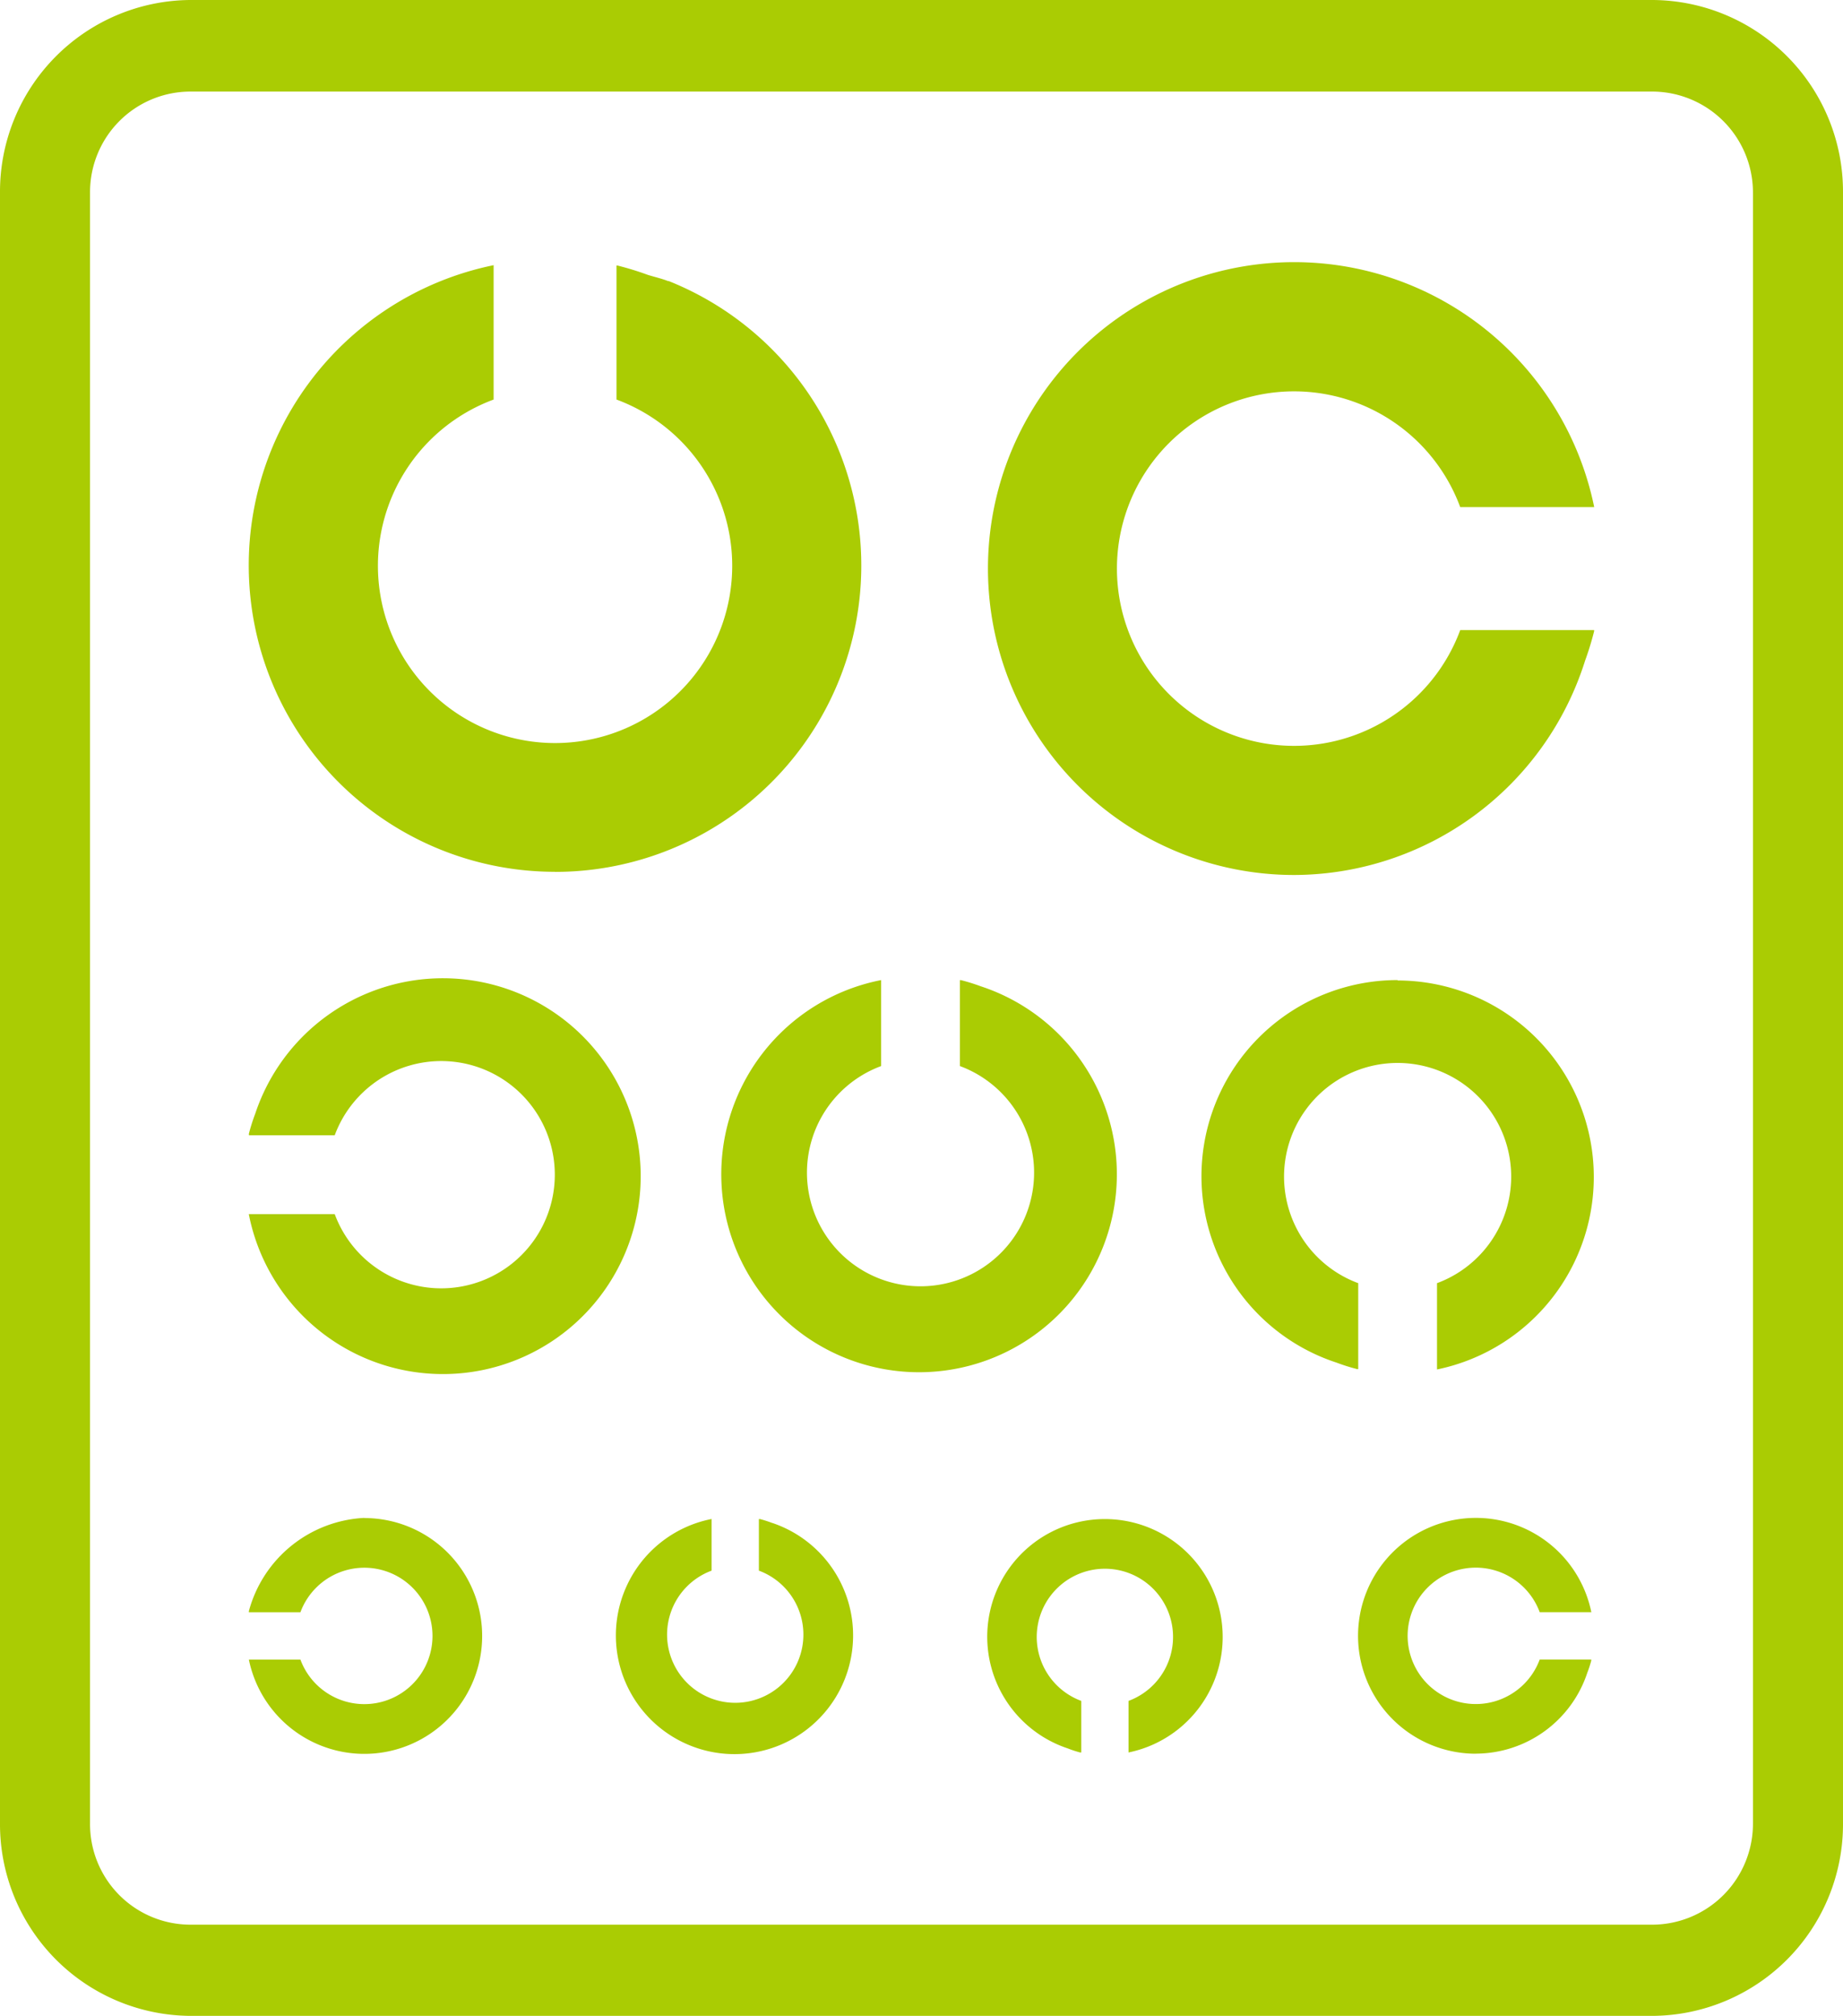
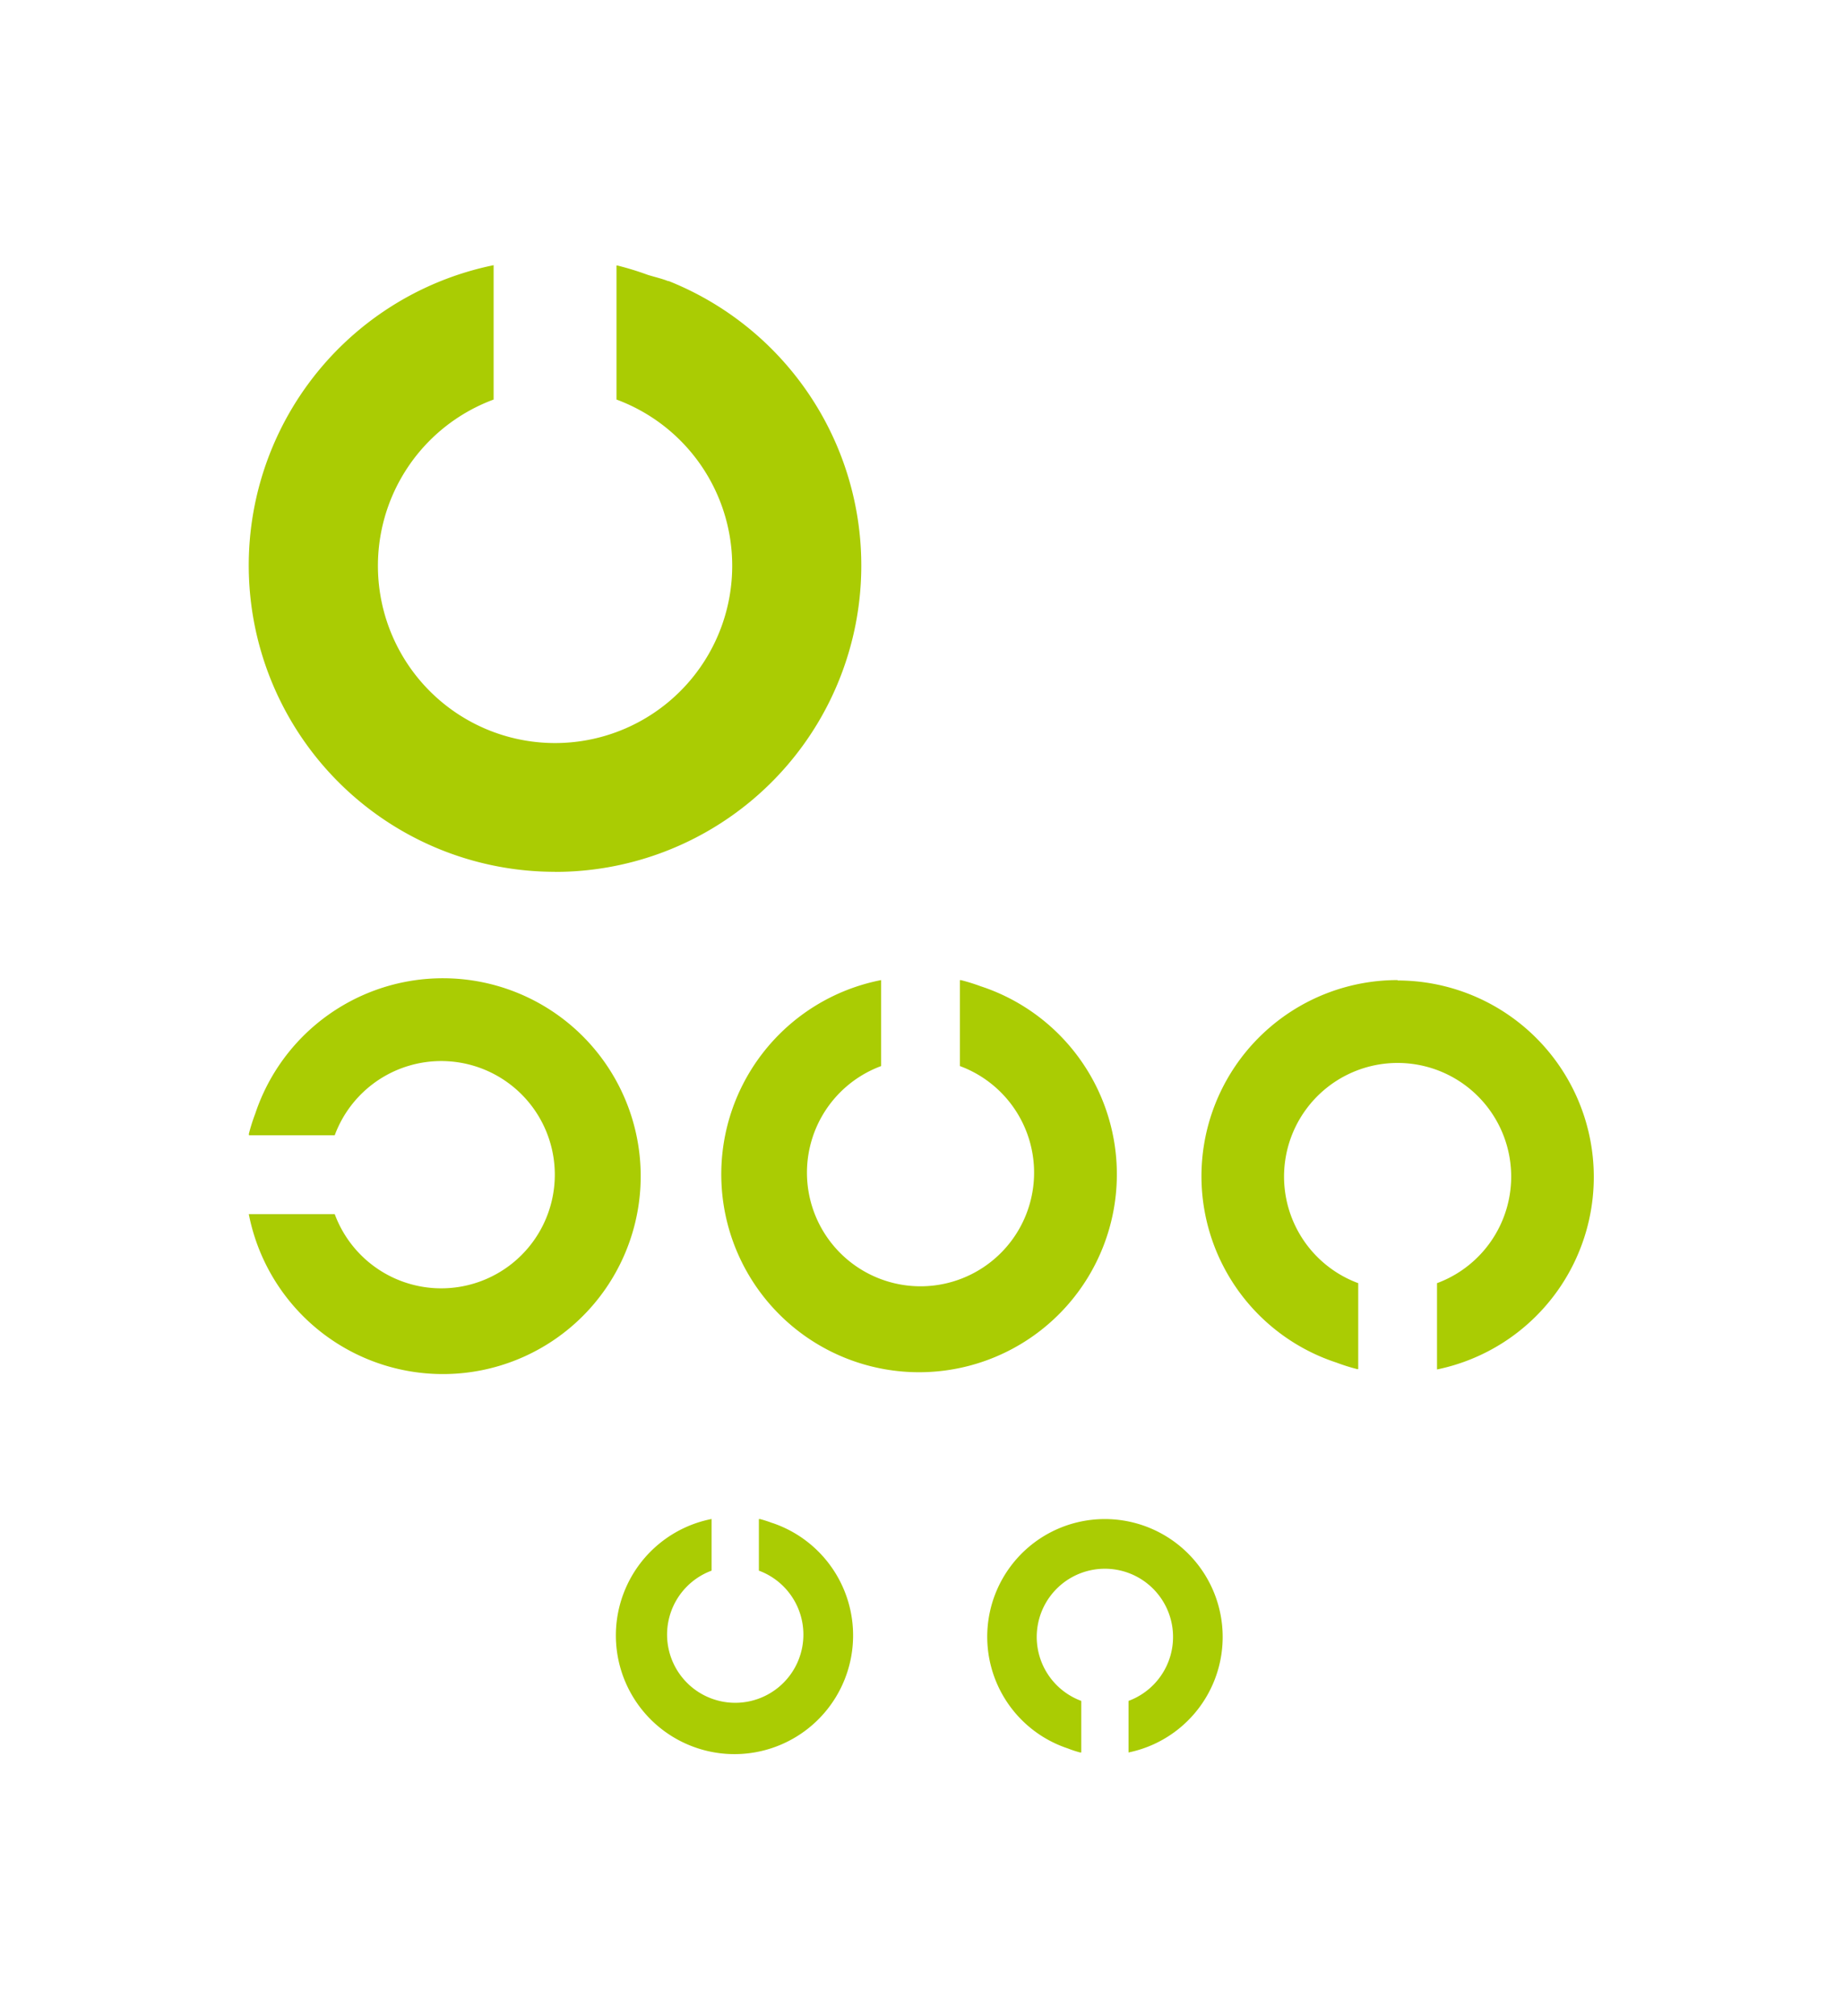
<svg xmlns="http://www.w3.org/2000/svg" width="23.742" height="25.953" viewBox="0 0 23.742 25.953">
  <defs>
    <style>.a{fill:#aacc03;}</style>
  </defs>
  <g transform="translate(-58.983 -46.921)">
    <g transform="translate(62.189 50.297)">
      <path class="a" d="M101.721,96.054a3.944,3.944,0,0,0,1.466-7.606l-.009,0c-.084-.033-.174-.053-.261-.08a3.86,3.86,0,0,0-.39-.12v0l-.014,0v1.725a2.282,2.282,0,1,1-1.583,0V88.537l0-.279h0v-.015a3.945,3.945,0,0,0,.792,7.81Z" transform="translate(-97.777 -88.205)" />
-       <path class="a" d="M216.883,95.659a3.942,3.942,0,0,0,3.749-2.758,3.794,3.794,0,0,0,.117-.381h0s0-.009,0-.014h-1.725a2.282,2.282,0,1,1,0-1.583h1.429l.282,0a.008.008,0,0,1,0,0h.015a3.945,3.945,0,1,0-3.866,4.736Z" transform="translate(-203.419 -87.77)" />
      <path class="a" d="M97.777,201.3h1.106a1.463,1.463,0,1,1,0,1.015h-.908l-.183,0v0h-.016a2.548,2.548,0,1,0,.083-1.293,2.426,2.426,0,0,0-.083.263h0C97.781,201.288,97.778,201.293,97.777,201.3Z" transform="translate(-97.777 -190.06)" />
      <path class="a" d="M248.761,199.587a2.525,2.525,0,0,0-.787,4.925,2.424,2.424,0,0,0,.264.083v0l.015,0v-1.106a1.463,1.463,0,1,1,1.015,0V204.6a2.53,2.53,0,0,0-.508-5.008Z" transform="translate(-233.962 -190.345)" />
      <path class="a" d="M175.166,199.67a2.456,2.456,0,0,0-.259-.081v0l-.015,0v1.106a1.463,1.463,0,1,1-1.015,0v-.915l0-.176h0v-.016a2.548,2.548,0,1,0,1.29.082Z" transform="translate(-165.732 -190.346)" />
-       <path class="a" d="M99.264,283.354a1.624,1.624,0,0,0-1.487,1.2h0c0,.005,0,.01,0,.015h.664a.878.878,0,1,1,0,.609H97.9l-.107,0a.007.007,0,0,1,0,0h-.016a1.518,1.518,0,1,0,1.487-1.822Z" transform="translate(-97.777 -267.188)" />
-       <path class="a" d="M272.158,286.389a1.517,1.517,0,0,0,1.436-1.041,1.542,1.542,0,0,0,.051-.156h0c0-.005,0-.01,0-.015h-.664a.878.878,0,1,1,0-.609h.542l.107,0a.007.007,0,0,1,0,0h.016a1.518,1.518,0,1,0-1.487,1.822Z" transform="translate(-256.352 -267.188)" />
      <path class="a" d="M214.352,283.535a1.515,1.515,0,0,0-.477,2.953,1.436,1.436,0,0,0,.158.052v0l.015,0v-.664a.878.878,0,1,1,.609,0v.664a1.518,1.518,0,0,0-.3-3.005Z" transform="translate(-203.325 -267.354)" />
      <path class="a" d="M157.211,283.587a1.527,1.527,0,0,0-.158-.051v0l-.015,0v.664a.878.878,0,1,1-.609,0v-.54l0-.109h0v-.016a1.528,1.528,0,1,0,.782.051Z" transform="translate(-150.468 -267.355)" />
    </g>
-     <path class="a" d="M80.279,46.921H61.429A2.468,2.468,0,0,0,58.983,49.4V70.391a2.468,2.468,0,0,0,2.446,2.483h18.85a2.468,2.468,0,0,0,2.446-2.483V49.4A2.467,2.467,0,0,0,80.279,46.921ZM60.143,49.4A1.294,1.294,0,0,1,61.429,48.1h18.85A1.3,1.3,0,0,1,81.565,49.4V70.391A1.3,1.3,0,0,1,80.279,71.7H61.429a1.294,1.294,0,0,1-1.286-1.306V49.4Z" />
  </g>
</svg>